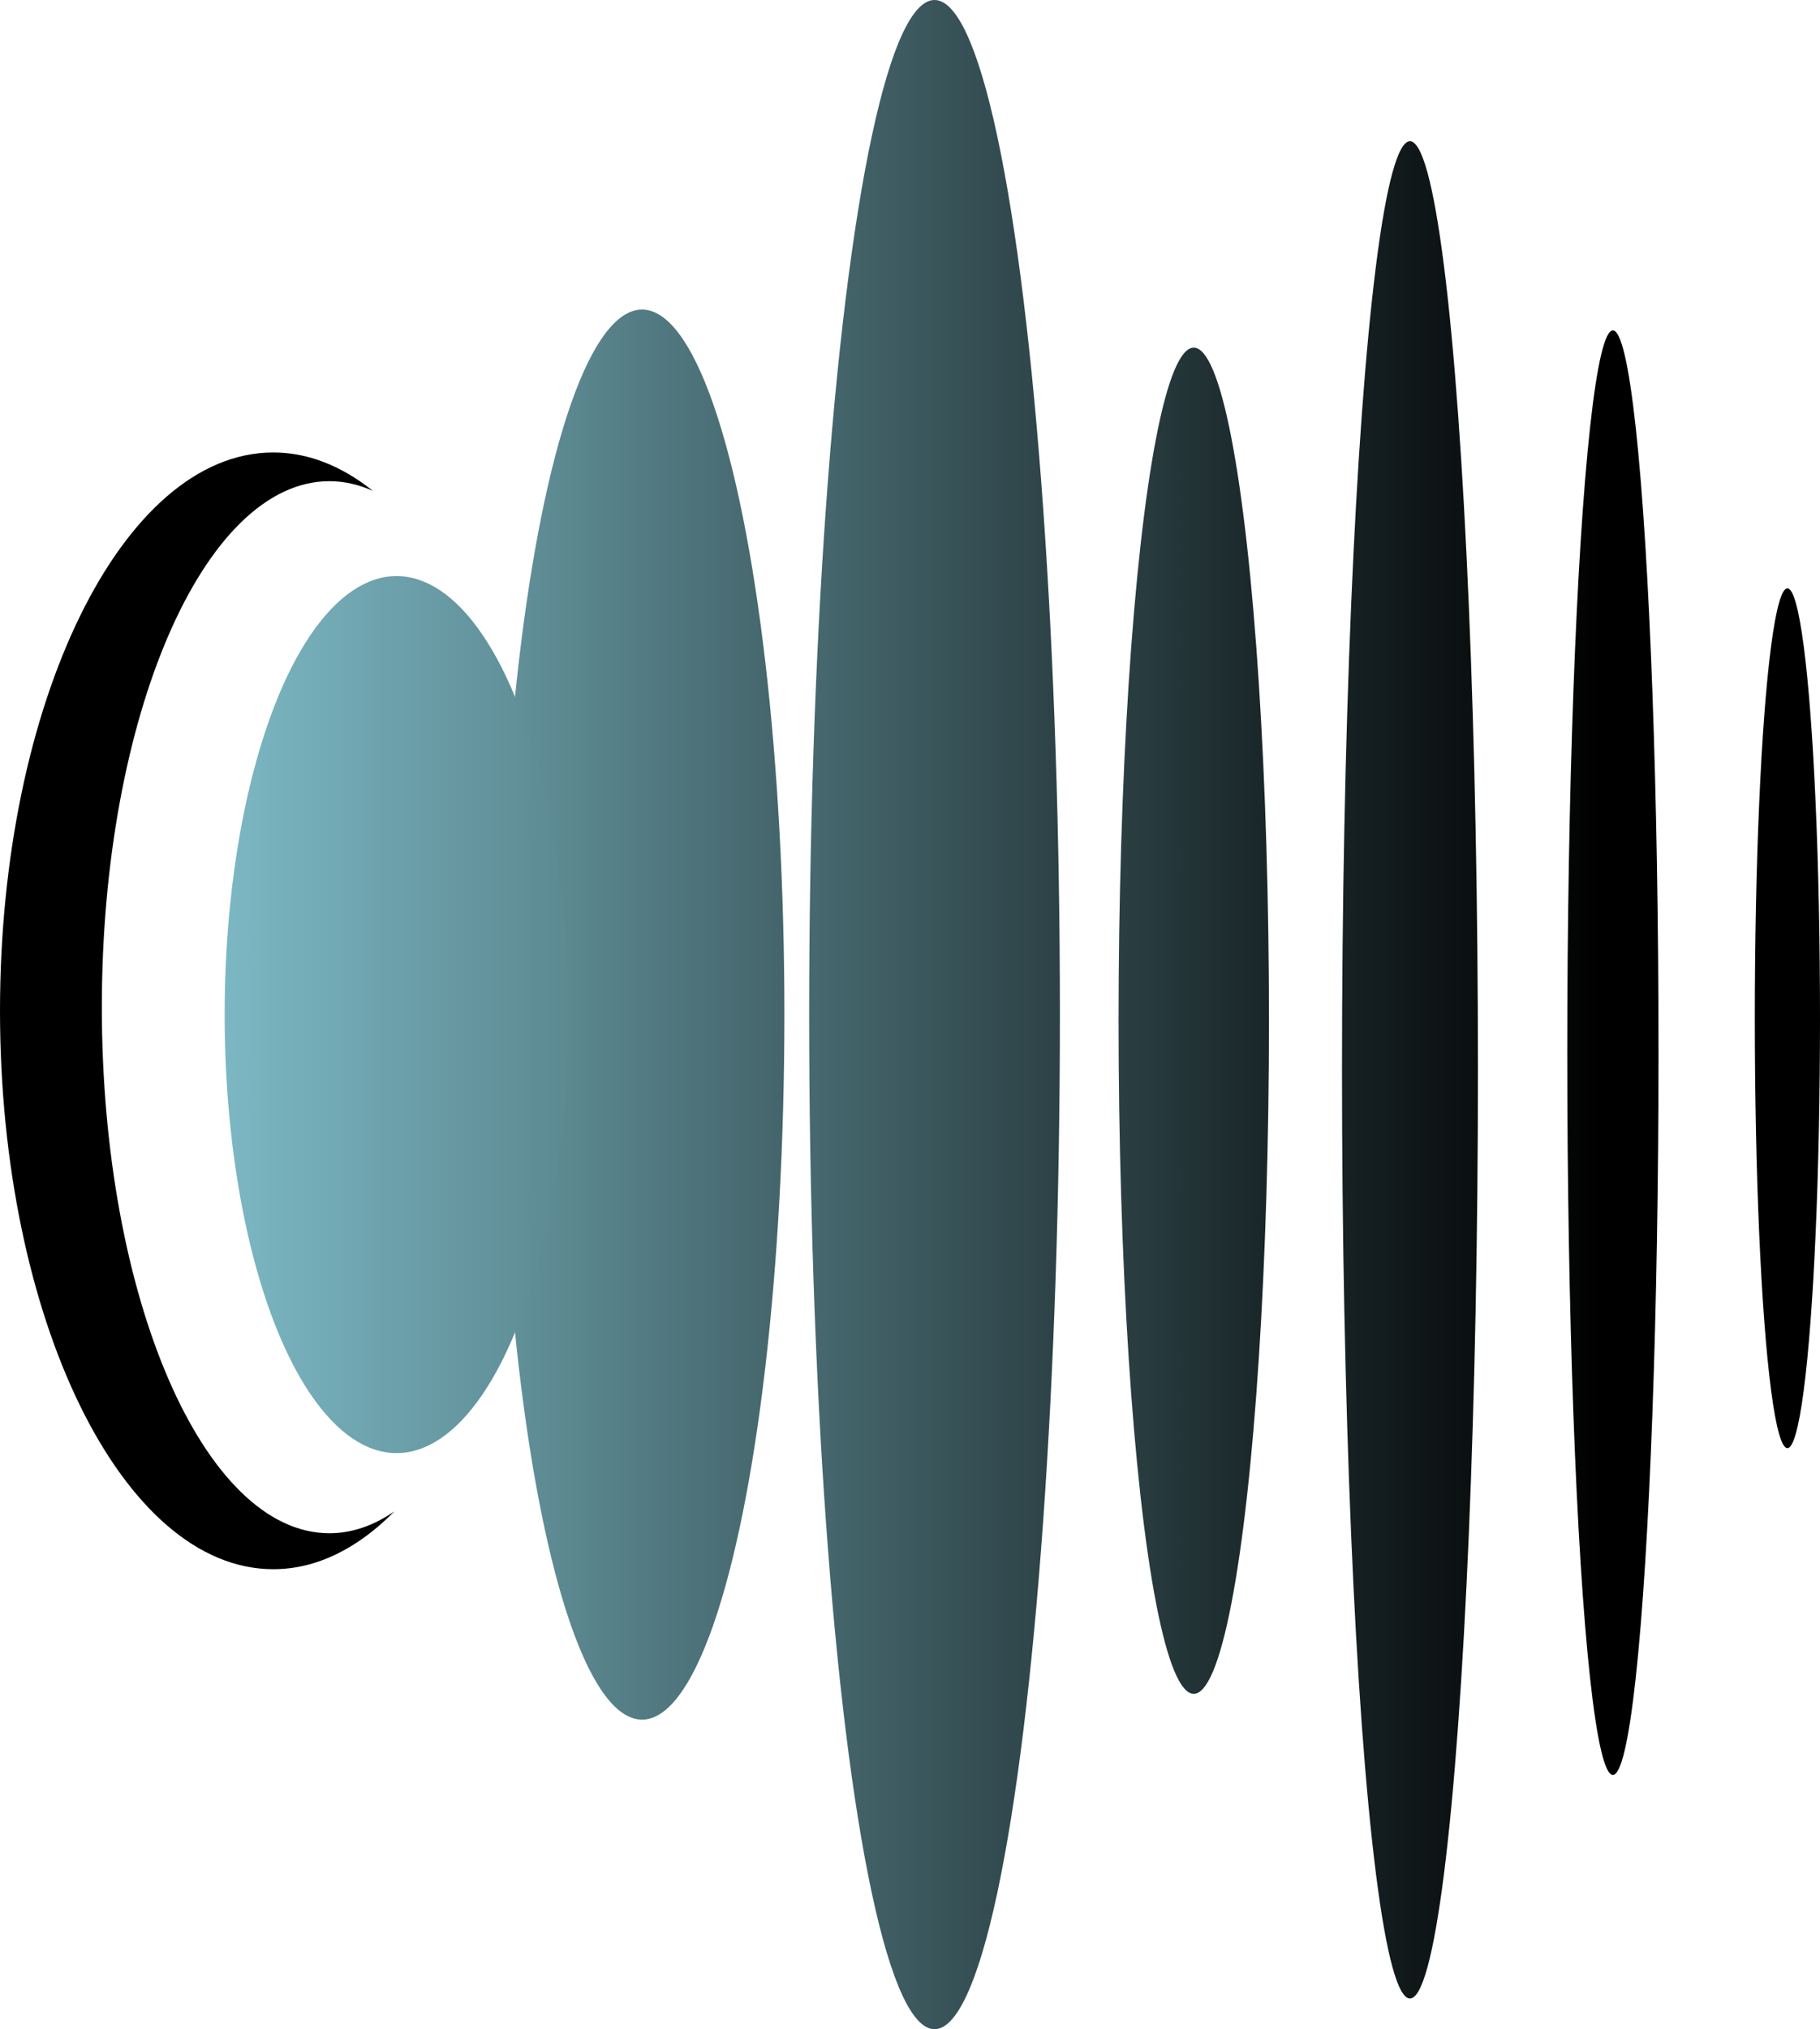
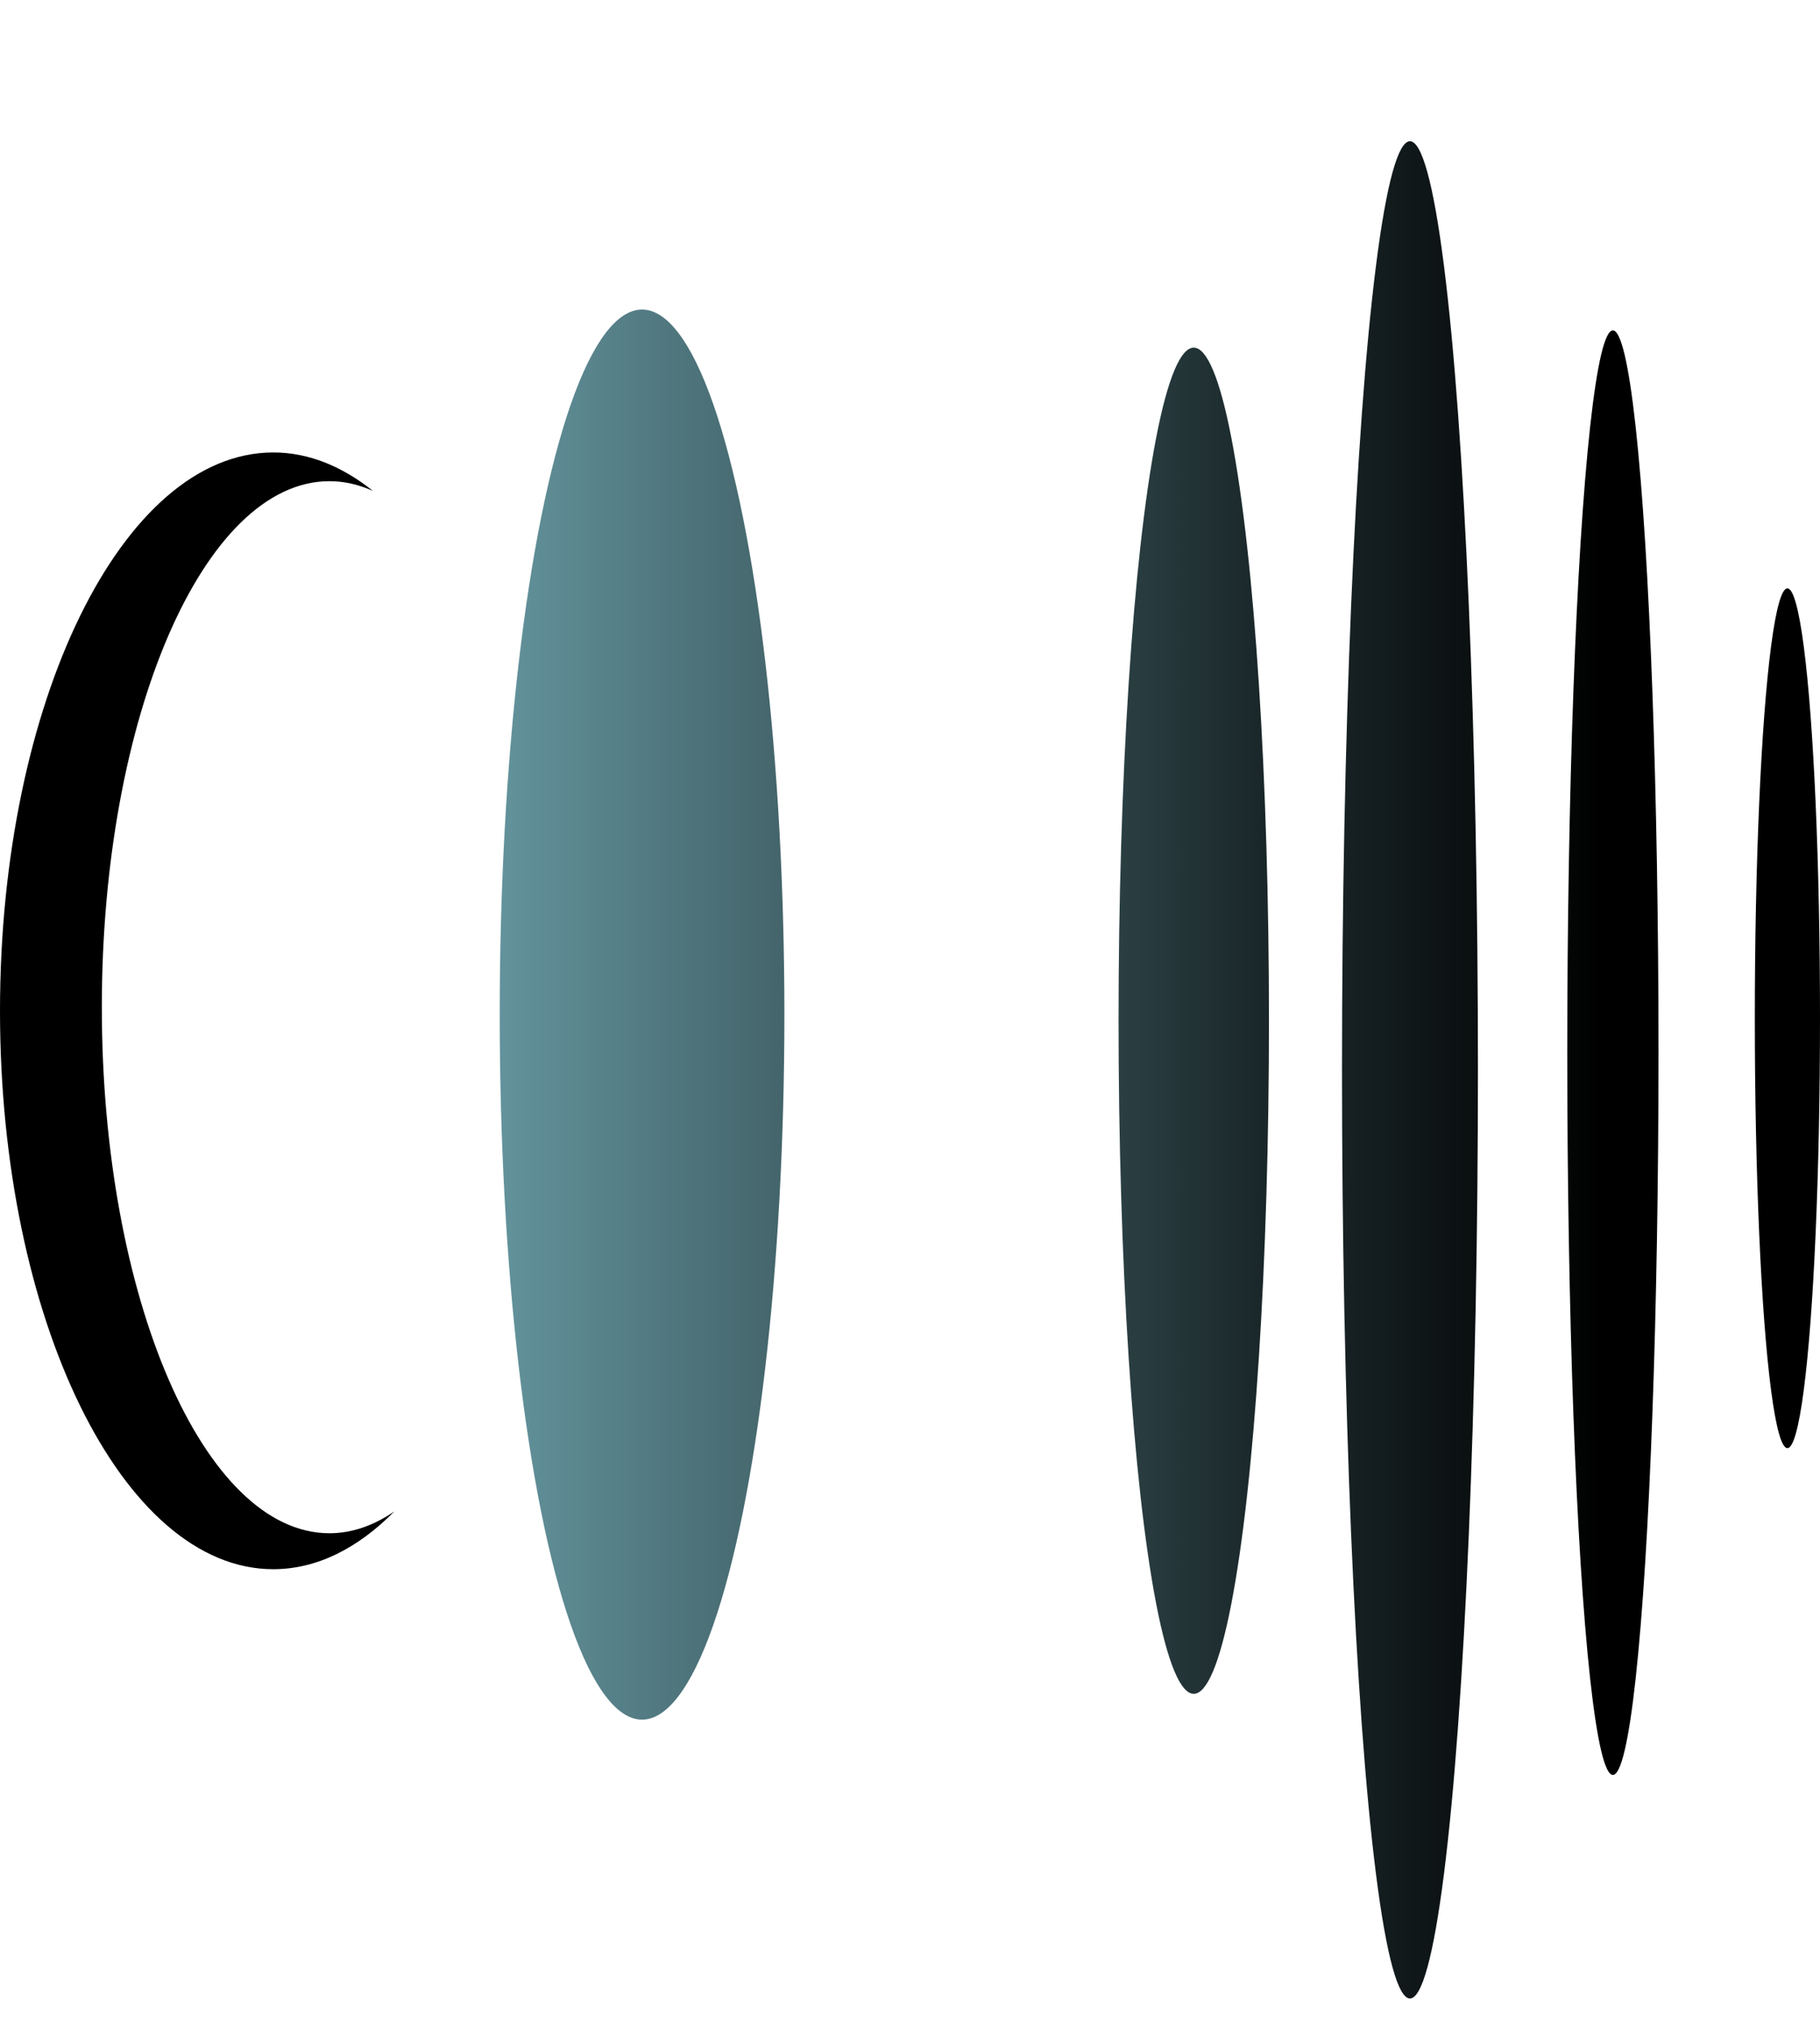
<svg xmlns="http://www.w3.org/2000/svg" xmlns:xlink="http://www.w3.org/1999/xlink" id="katman_2" data-name="katman 2" viewBox="0 0 412.13 459.32">
  <defs>
    <style>
      .cls-1 {
        fill: url(#Adsız_degrade_511);
      }

      .cls-1, .cls-2, .cls-3, .cls-4, .cls-5, .cls-6, .cls-7, .cls-8 {
        stroke-width: 0px;
      }

      .cls-3 {
        fill: url(#Adsız_degrade_511-6);
      }

      .cls-4 {
        fill: url(#Adsız_degrade_511-5);
      }

      .cls-5 {
        fill: url(#Adsız_degrade_511-7);
      }

      .cls-6 {
        fill: url(#Adsız_degrade_511-4);
      }

      .cls-7 {
        fill: url(#Adsız_degrade_511-3);
      }

      .cls-8 {
        fill: url(#Adsız_degrade_511-2);
      }
    </style>
    <linearGradient id="Adsız_degrade_511" data-name="Adsız degrade 511" x1="60.24" y1="229.66" x2="421.62" y2="229.66" gradientUnits="userSpaceOnUse">
      <stop offset="0" stop-color="#80beca" />
      <stop offset=".76" stop-color="#000" />
    </linearGradient>
    <linearGradient id="Adsız_degrade_511-2" data-name="Adsız degrade 511" x1="83.58" y1="231.05" x2="418.52" y2="231.05" xlink:href="#Adsız_degrade_511" />
    <linearGradient id="Adsız_degrade_511-3" data-name="Adsız degrade 511" x1="52.52" y1="229.66" x2="401.18" y2="229.66" xlink:href="#Adsız_degrade_511" />
    <linearGradient id="Adsız_degrade_511-4" data-name="Adsız degrade 511" x1="39.92" x2="461.02" xlink:href="#Adsız_degrade_511" />
    <linearGradient id="Adsız_degrade_511-5" data-name="Adsız degrade 511" x1="42.9" y1="242.17" x2="459.24" y2="242.17" xlink:href="#Adsız_degrade_511" />
    <linearGradient id="Adsız_degrade_511-6" data-name="Adsız degrade 511" x1="103.12" y1="238.28" x2="444.39" y2="238.28" xlink:href="#Adsız_degrade_511" />
    <linearGradient id="Adsız_degrade_511-7" data-name="Adsız degrade 511" x1="149.53" y1="230.49" x2="441.5" y2="230.49" xlink:href="#Adsız_degrade_511" />
  </defs>
  <g id="katman_1" data-name="katman 1">
    <g>
      <path class="cls-2" d="m74.6,347.06c-28.47,0-51.54-53.31-51.54-119.07s23.08-119.07,51.54-119.07c3.36,0,6.65.77,9.83,2.19-6.99-5.59-14.59-8.69-22.54-8.69C27.71,102.42,0,159.01,0,228.81s27.71,126.39,61.88,126.39c9.85,0,19.16-4.72,27.43-13.09-4.66,3.2-9.6,4.95-14.71,4.95Z" />
-       <ellipse class="cls-1" cx="211.62" cy="229.66" rx="28.39" ry="229.66" />
      <ellipse class="cls-8" cx="270.32" cy="231.05" rx="17.03" ry="152.36" />
      <ellipse class="cls-7" cx="145.39" cy="229.66" rx="32.23" ry="159.59" />
-       <ellipse class="cls-6" cx="89.8" cy="229.66" rx="38.93" ry="99.26" />
      <ellipse class="cls-4" cx="319.28" cy="242.17" rx="15.39" ry="210.2" />
      <ellipse class="cls-3" cx="365.23" cy="238.28" rx="10.33" ry="163.49" />
      <ellipse class="cls-5" cx="404.75" cy="230.49" rx="7.38" ry="97.31" />
    </g>
  </g>
</svg>